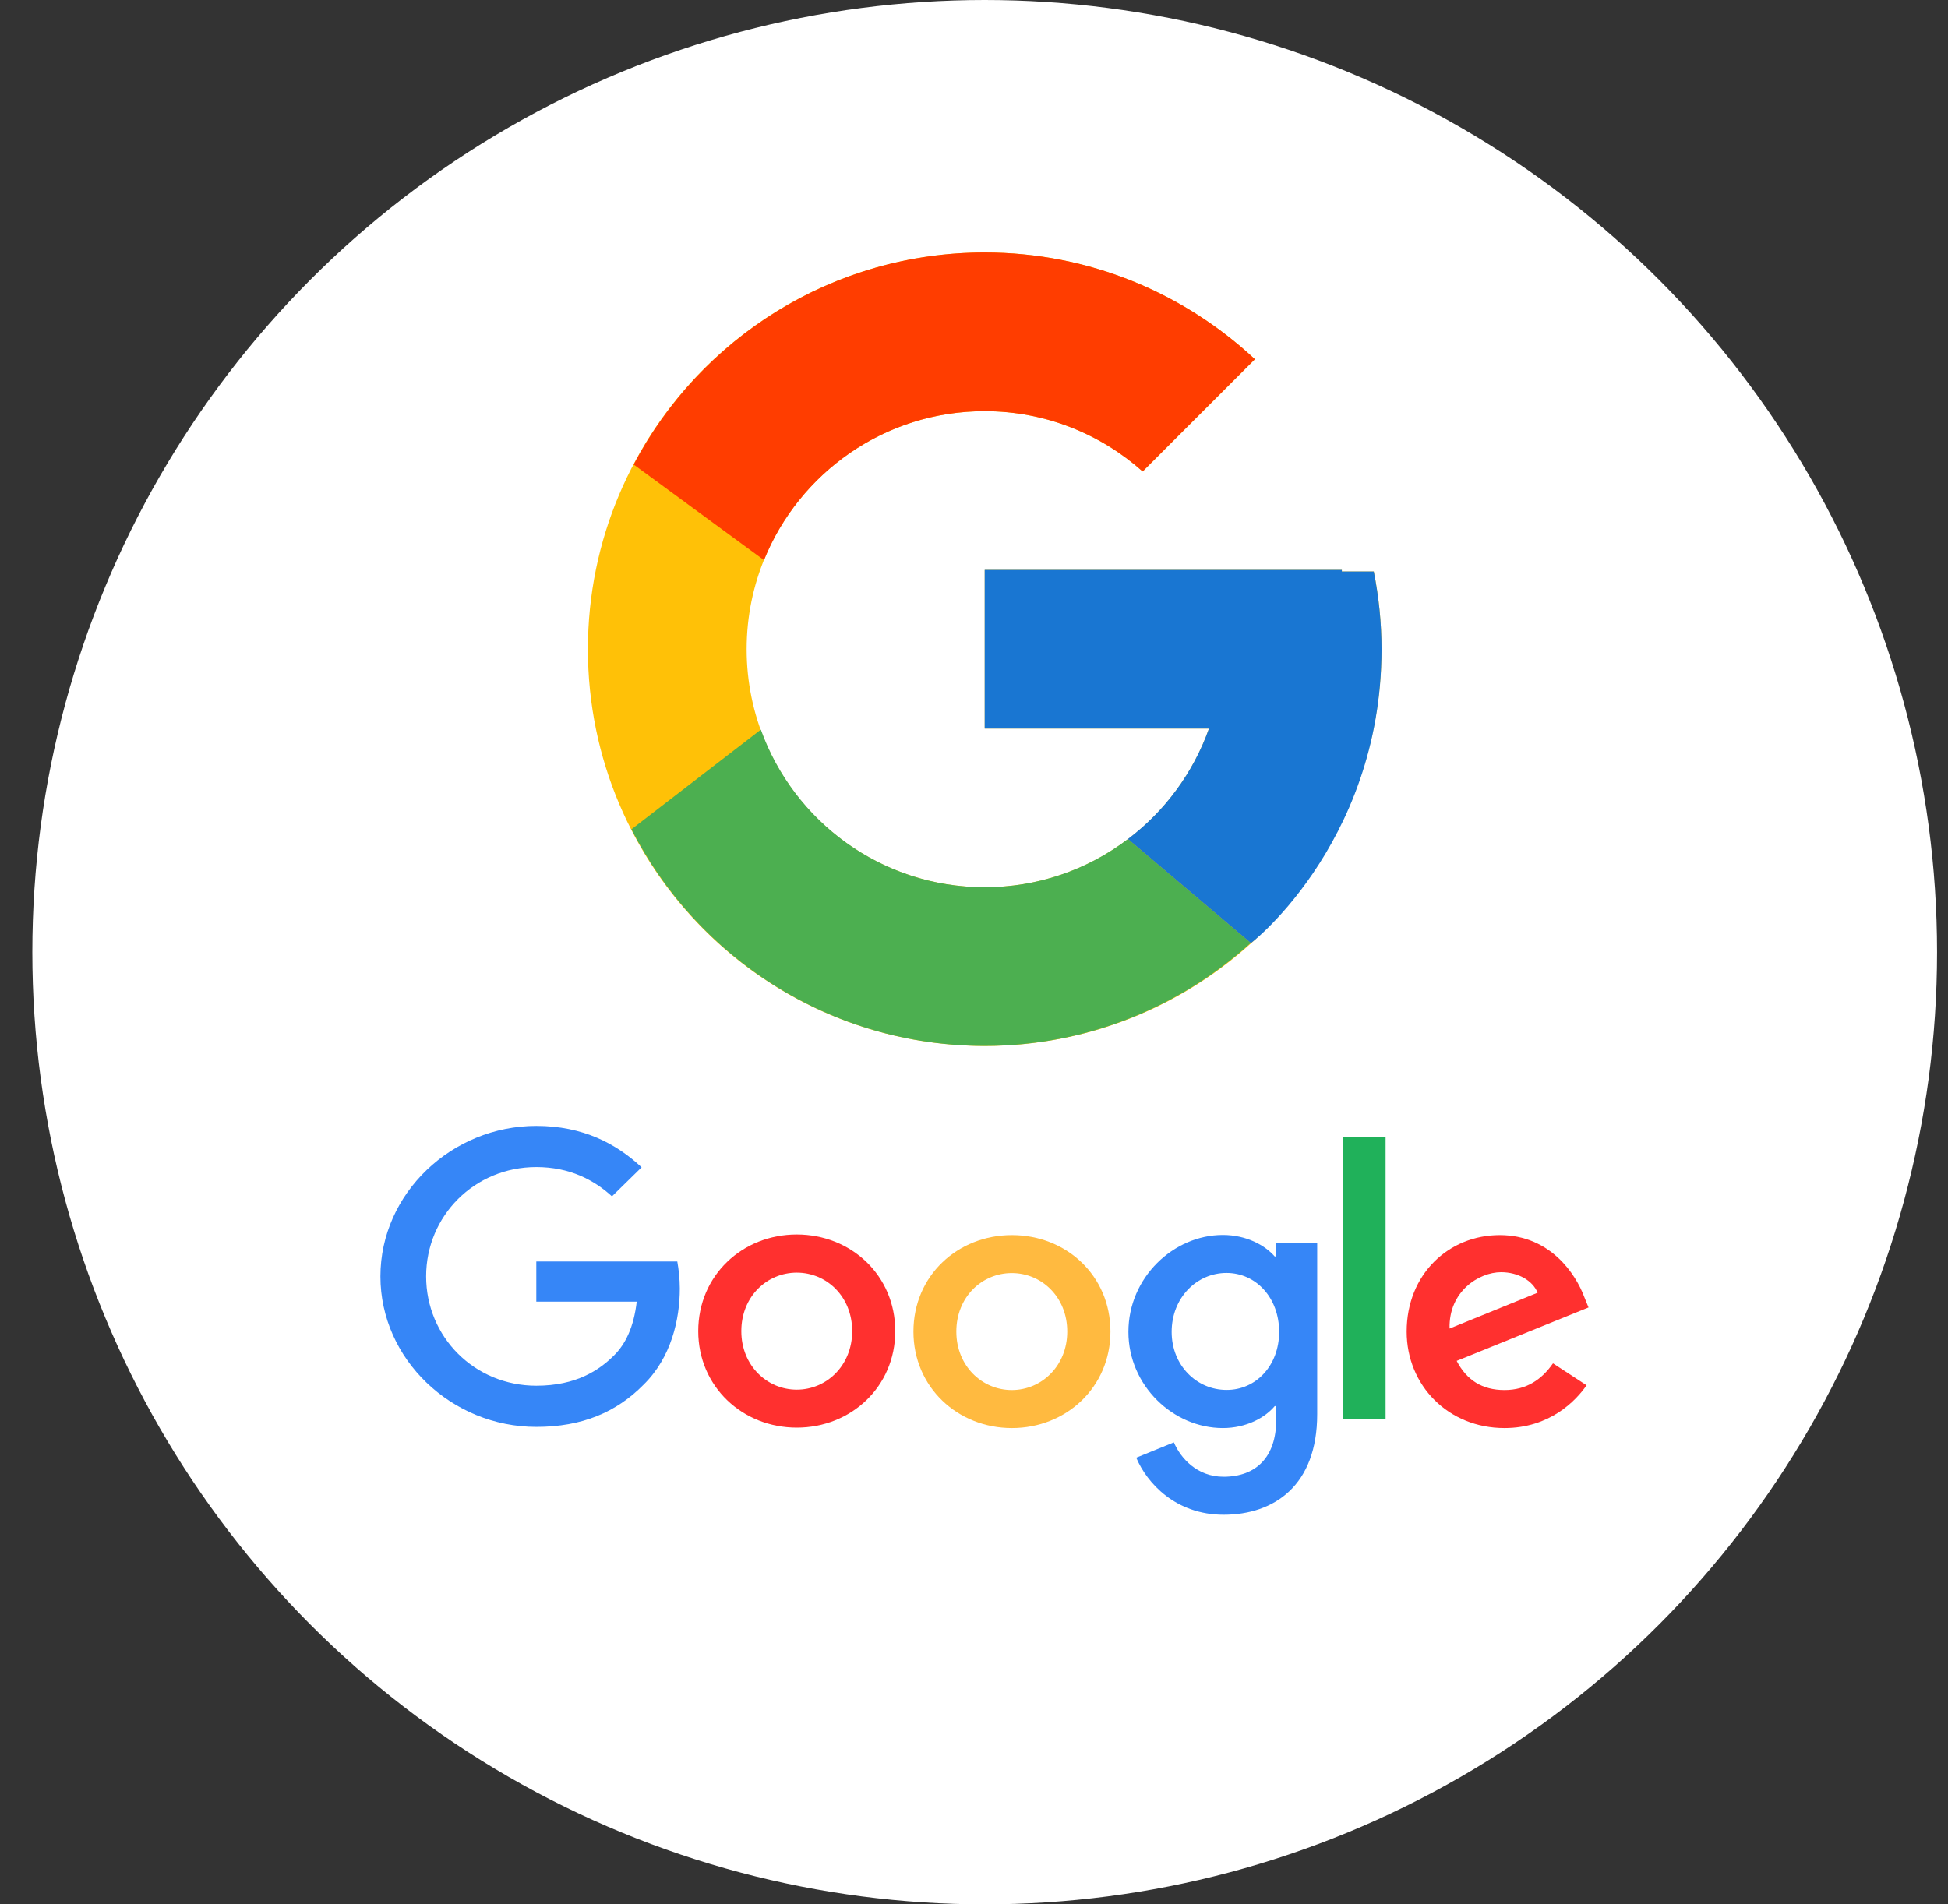
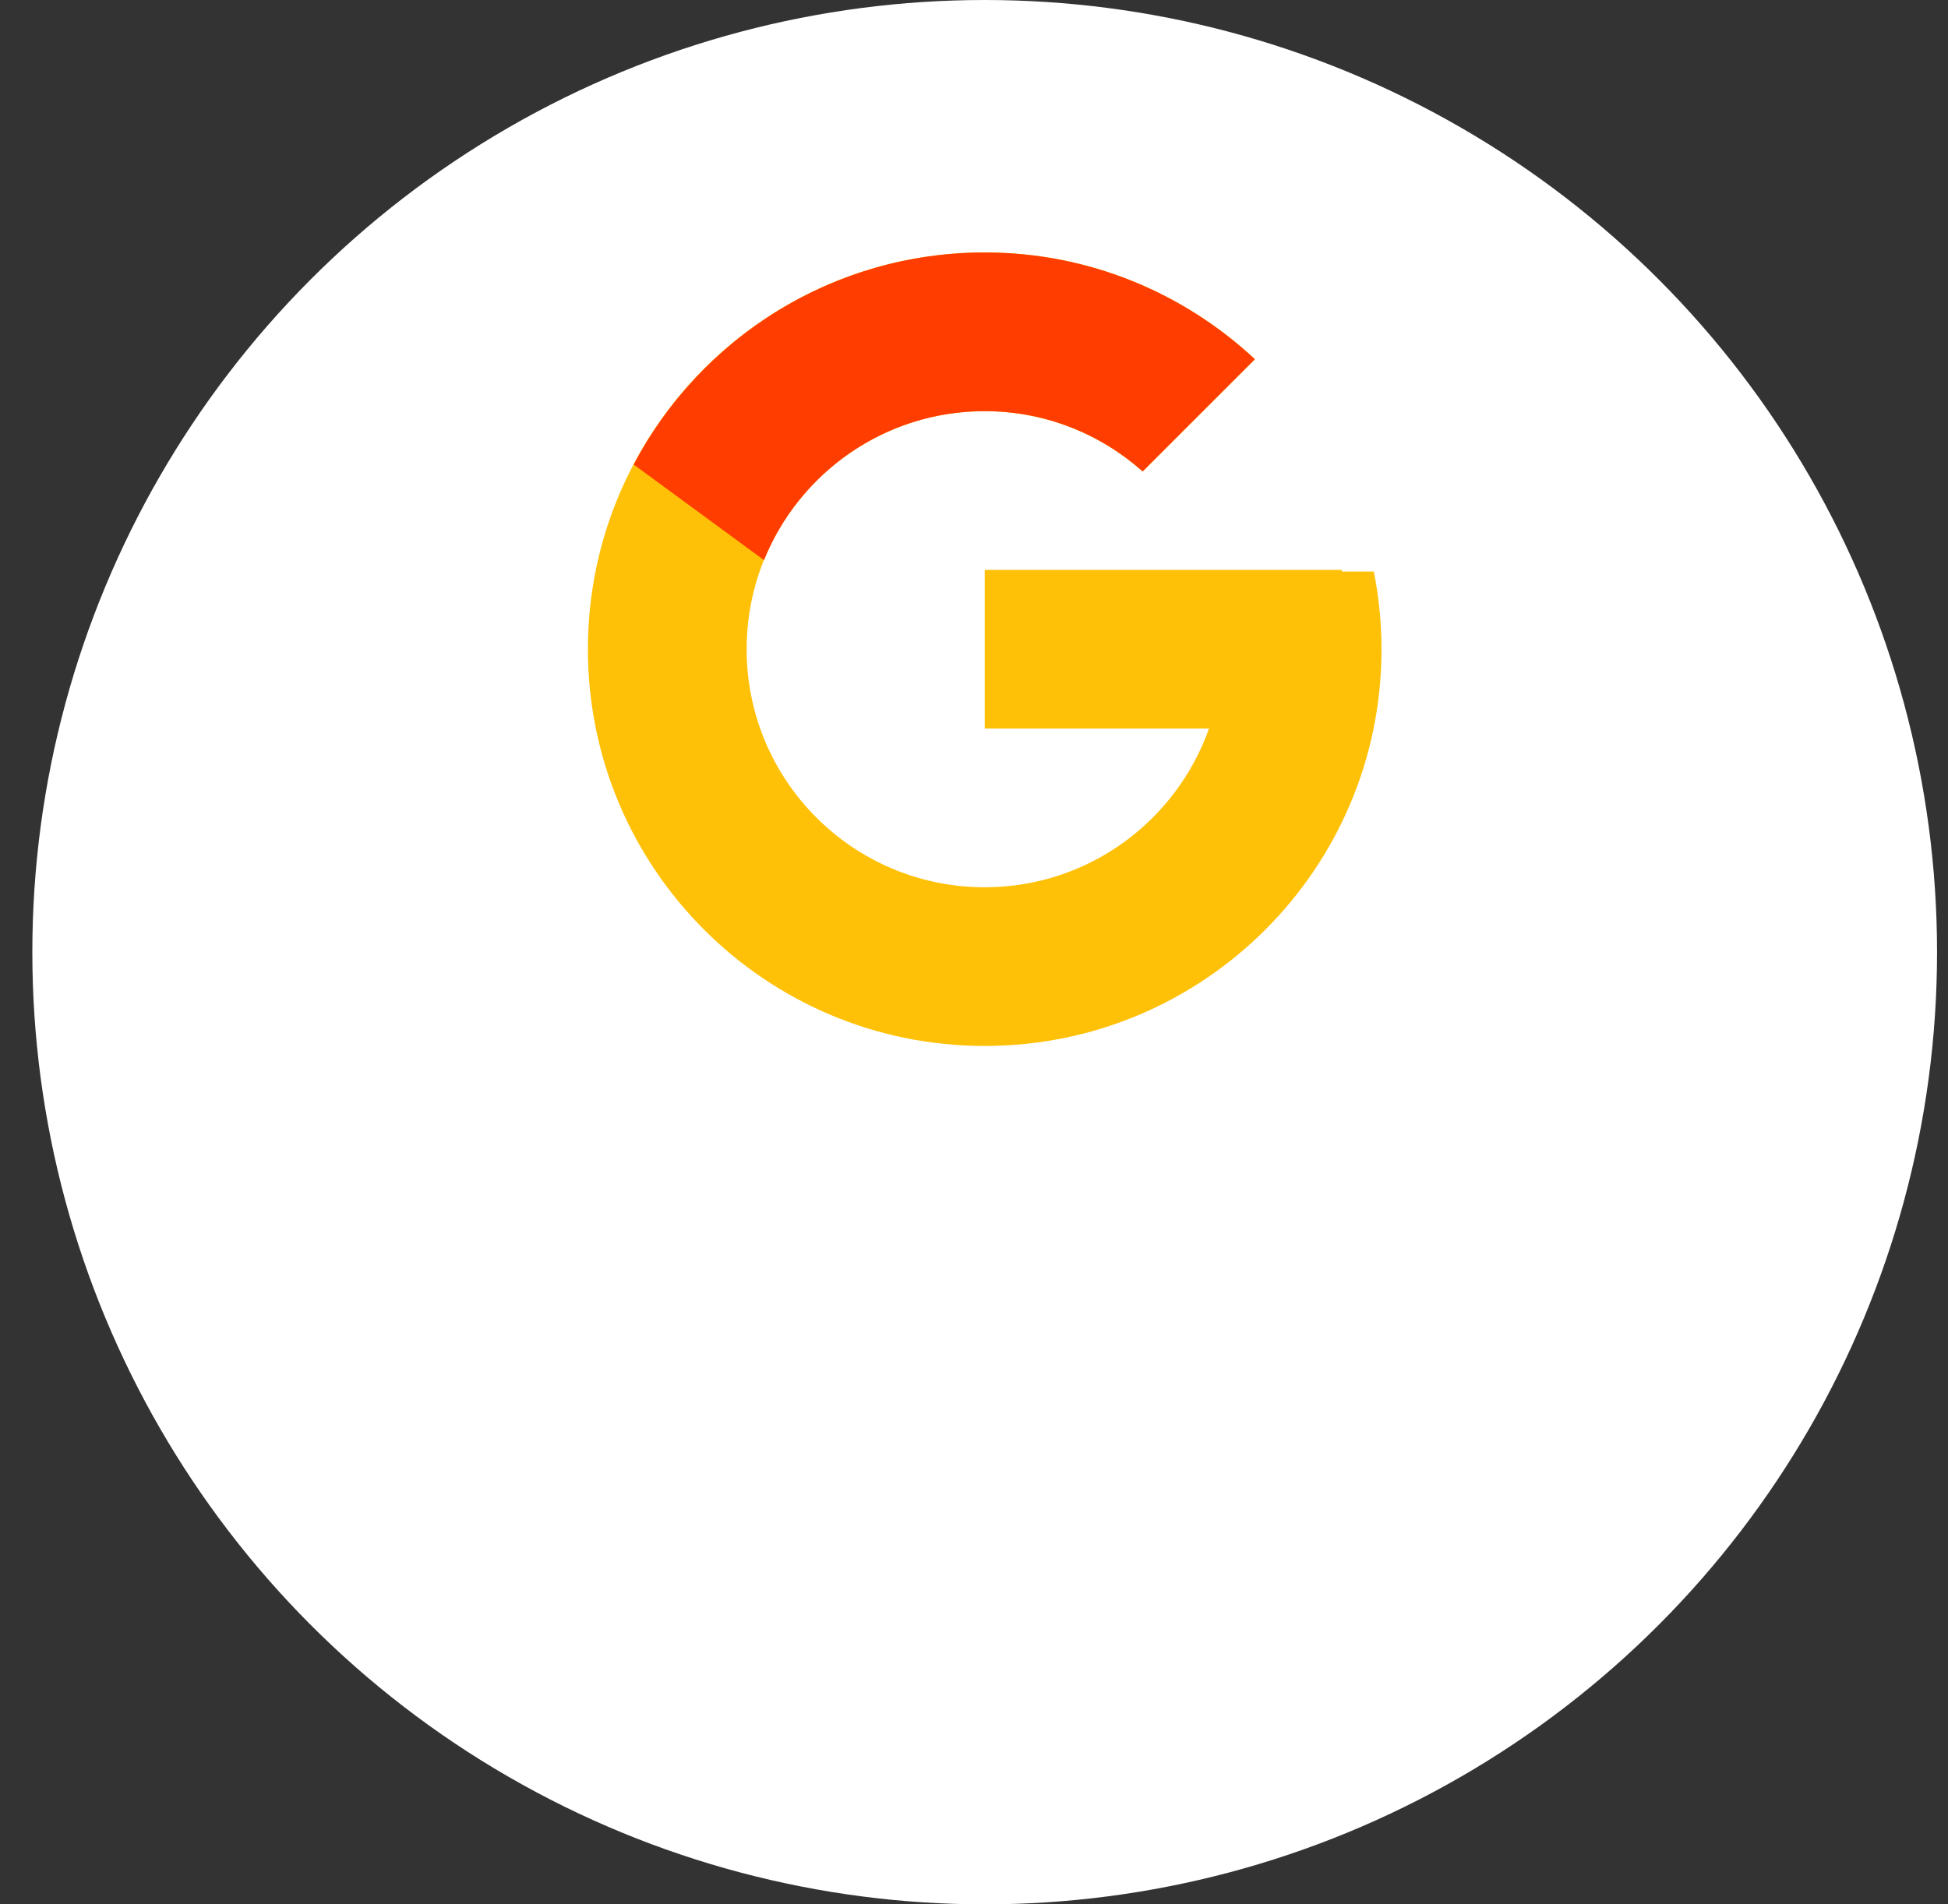
<svg xmlns="http://www.w3.org/2000/svg" width="45" height="44" viewBox="0 0 45 44" fill="none">
  <rect x="0" y="0" width="45" height="44" fill="#333333" stroke="none" />
  <circle cx="22.747" cy="22" r="22" fill="white" />
  <path d="M31.736 13.205H30.998V13.167H22.748V16.834H27.928C27.172 18.968 25.142 20.5 22.748 20.5C19.71 20.5 17.248 18.038 17.248 15C17.248 11.963 19.71 9.5 22.748 9.5C24.15 9.5 25.425 10.029 26.396 10.893L28.989 8.3C27.352 6.774 25.162 5.833 22.748 5.833C17.685 5.833 13.581 9.938 13.581 15C13.581 20.062 17.685 24.167 22.748 24.167C27.81 24.167 31.914 20.062 31.914 15C31.914 14.386 31.851 13.786 31.736 13.205Z" fill="#FFC107" />
  <path d="M14.638 10.733L17.649 12.942C18.464 10.925 20.438 9.5 22.747 9.5C24.149 9.5 25.425 10.029 26.396 10.893L28.989 8.3C27.352 6.774 25.162 5.833 22.747 5.833C19.227 5.833 16.173 7.821 14.638 10.733Z" fill="#FF3D00" />
-   <path d="M22.747 24.166C25.115 24.166 27.267 23.26 28.893 21.787L26.056 19.386C25.105 20.11 23.943 20.501 22.747 20.5C20.363 20.5 18.339 18.98 17.576 16.858L14.587 19.161C16.104 22.13 19.185 24.166 22.747 24.166Z" fill="#4CAF50" />
-   <path d="M31.735 13.205H30.997V13.167H22.747V16.833H27.928C27.566 17.849 26.915 18.737 26.054 19.387L26.056 19.386L28.893 21.787C28.692 21.969 31.914 19.583 31.914 15C31.914 14.385 31.851 13.785 31.735 13.205Z" fill="#1976D2" />
  <g clip-path="url(#clip0_235_1104)">
    <path d="M35.875 31.5L36.651 32.007C36.399 32.371 35.796 32.995 34.754 32.995C33.459 32.995 32.495 32.014 32.495 30.766C32.495 29.438 33.469 28.537 34.645 28.537C35.827 28.537 36.406 29.458 36.593 29.955L36.696 30.209L33.65 31.443C33.882 31.891 34.243 32.117 34.754 32.117C35.265 32.117 35.619 31.87 35.875 31.5ZM33.486 30.696L35.52 29.868C35.408 29.591 35.074 29.394 34.675 29.394C34.168 29.394 33.463 29.835 33.486 30.696Z" fill="#FF302F" />
-     <path d="M31.026 26.264H32.008V32.792H31.026V26.264Z" fill="#20B15A" />
    <path d="M29.481 28.71H30.428V32.675C30.428 34.32 29.437 34.998 28.265 34.998C27.161 34.998 26.497 34.27 26.248 33.68L27.117 33.326C27.273 33.69 27.652 34.12 28.265 34.12C29.018 34.12 29.481 33.663 29.481 32.809V32.488H29.447C29.222 32.755 28.793 32.995 28.248 32.995C27.11 32.995 26.067 32.024 26.067 30.773C26.067 29.515 27.11 28.534 28.248 28.534C28.79 28.534 29.222 28.771 29.447 29.031H29.481V28.71ZM29.549 30.773C29.549 29.985 29.014 29.411 28.333 29.411C27.645 29.411 27.066 29.985 27.066 30.773C27.066 31.55 27.645 32.114 28.333 32.114C29.014 32.118 29.549 31.55 29.549 30.773" fill="#3686F7" />
    <path d="M20.681 30.756C20.681 32.041 19.659 32.985 18.406 32.985C17.152 32.985 16.13 32.038 16.13 30.756C16.13 29.465 17.152 28.523 18.406 28.523C19.659 28.523 20.681 29.465 20.681 30.756ZM19.686 30.756C19.686 29.955 19.094 29.404 18.406 29.404C17.718 29.404 17.125 29.955 17.125 30.756C17.125 31.55 17.718 32.108 18.406 32.108C19.094 32.108 19.686 31.55 19.686 30.756Z" fill="#FF302F" />
    <path d="M25.652 30.766C25.652 32.051 24.63 32.995 23.376 32.995C22.123 32.995 21.101 32.051 21.101 30.766C21.101 29.474 22.123 28.537 23.376 28.537C24.63 28.537 25.652 29.471 25.652 30.766ZM24.654 30.766C24.654 29.965 24.061 29.414 23.373 29.414C22.685 29.414 22.092 29.965 22.092 30.766C22.092 31.56 22.685 32.117 23.373 32.117C24.064 32.117 24.654 31.557 24.654 30.766Z" fill="#FFBA40" />
    <path d="M12.389 32.017C10.962 32.017 9.844 30.889 9.844 29.491C9.844 28.093 10.962 26.965 12.389 26.965C13.159 26.965 13.721 27.262 14.137 27.642L14.822 26.971C14.242 26.428 13.469 26.014 12.389 26.014C10.434 26.014 8.788 27.576 8.788 29.491C8.788 31.407 10.434 32.968 12.389 32.968C13.445 32.968 14.242 32.628 14.866 31.994C15.506 31.367 15.704 30.486 15.704 29.771C15.704 29.548 15.677 29.318 15.646 29.147H12.389V30.075H14.709C14.641 30.656 14.454 31.053 14.178 31.323C13.844 31.654 13.316 32.017 12.389 32.017Z" fill="#3686F7" />
  </g>
  <defs>
    <clipPath id="clip0_235_1104">
-       <rect width="28" height="9" fill="white" transform="translate(8.747 26)" />
-     </clipPath>
+       </clipPath>
  </defs>
</svg>